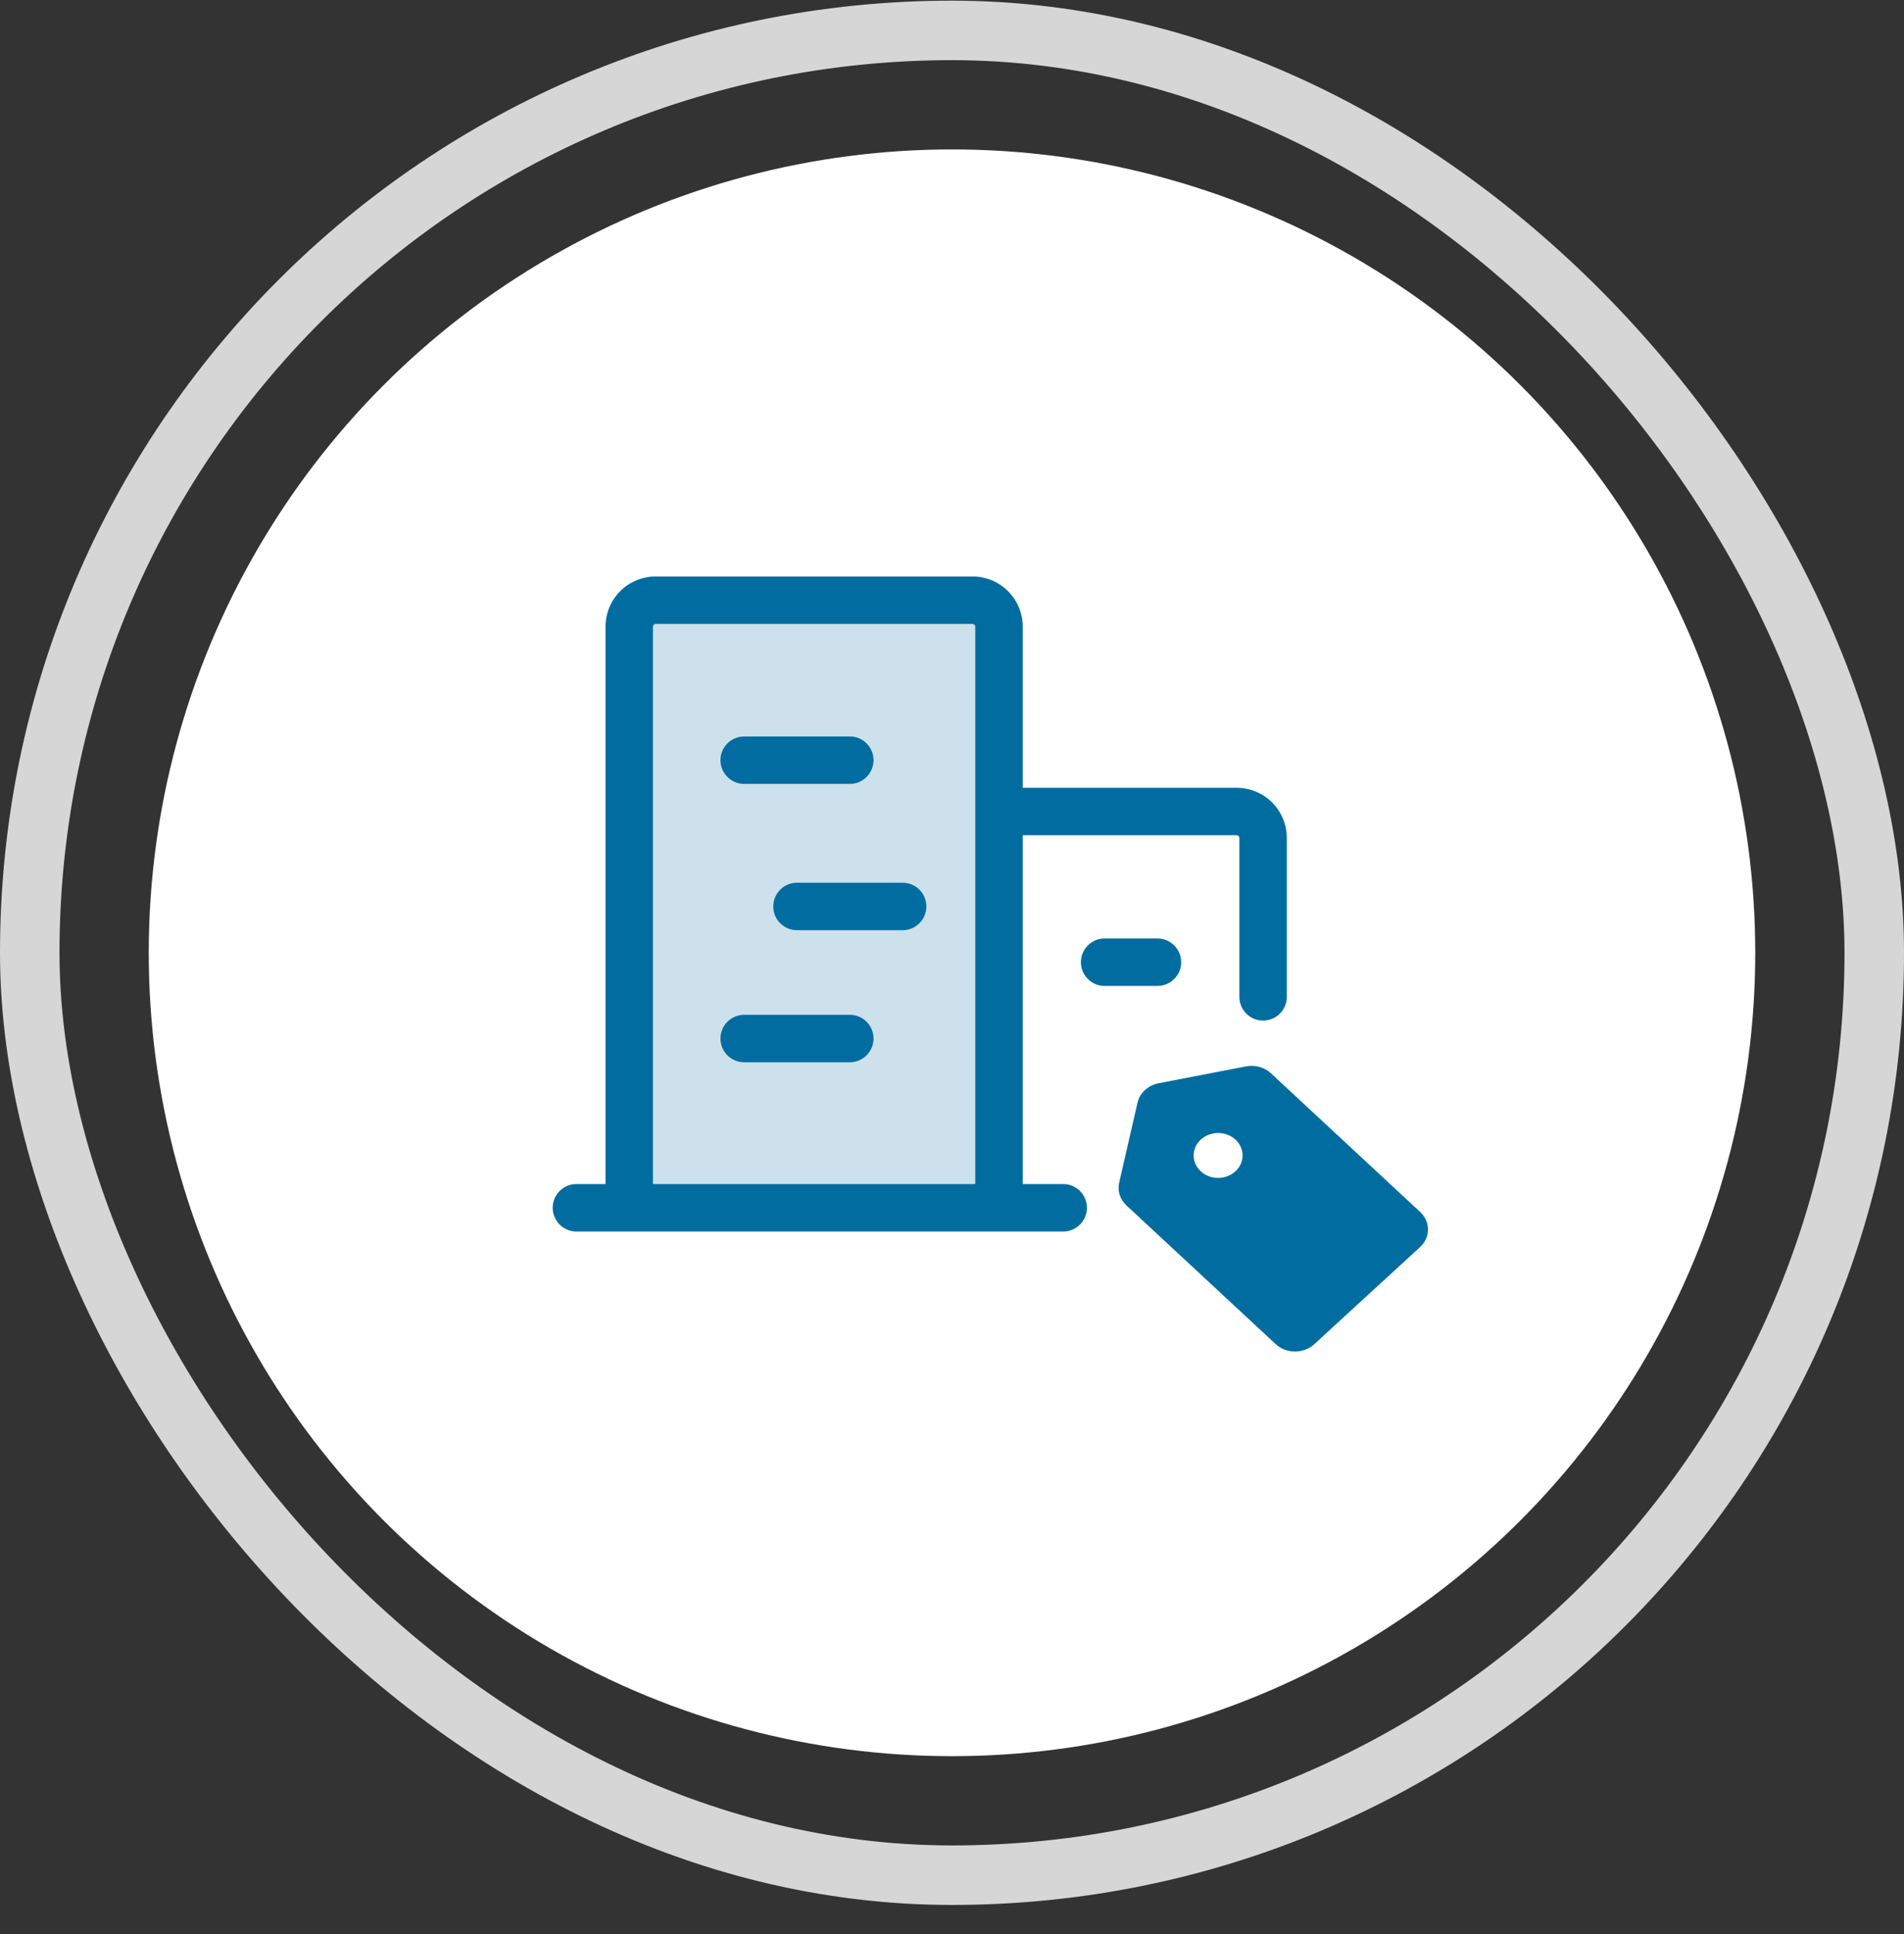
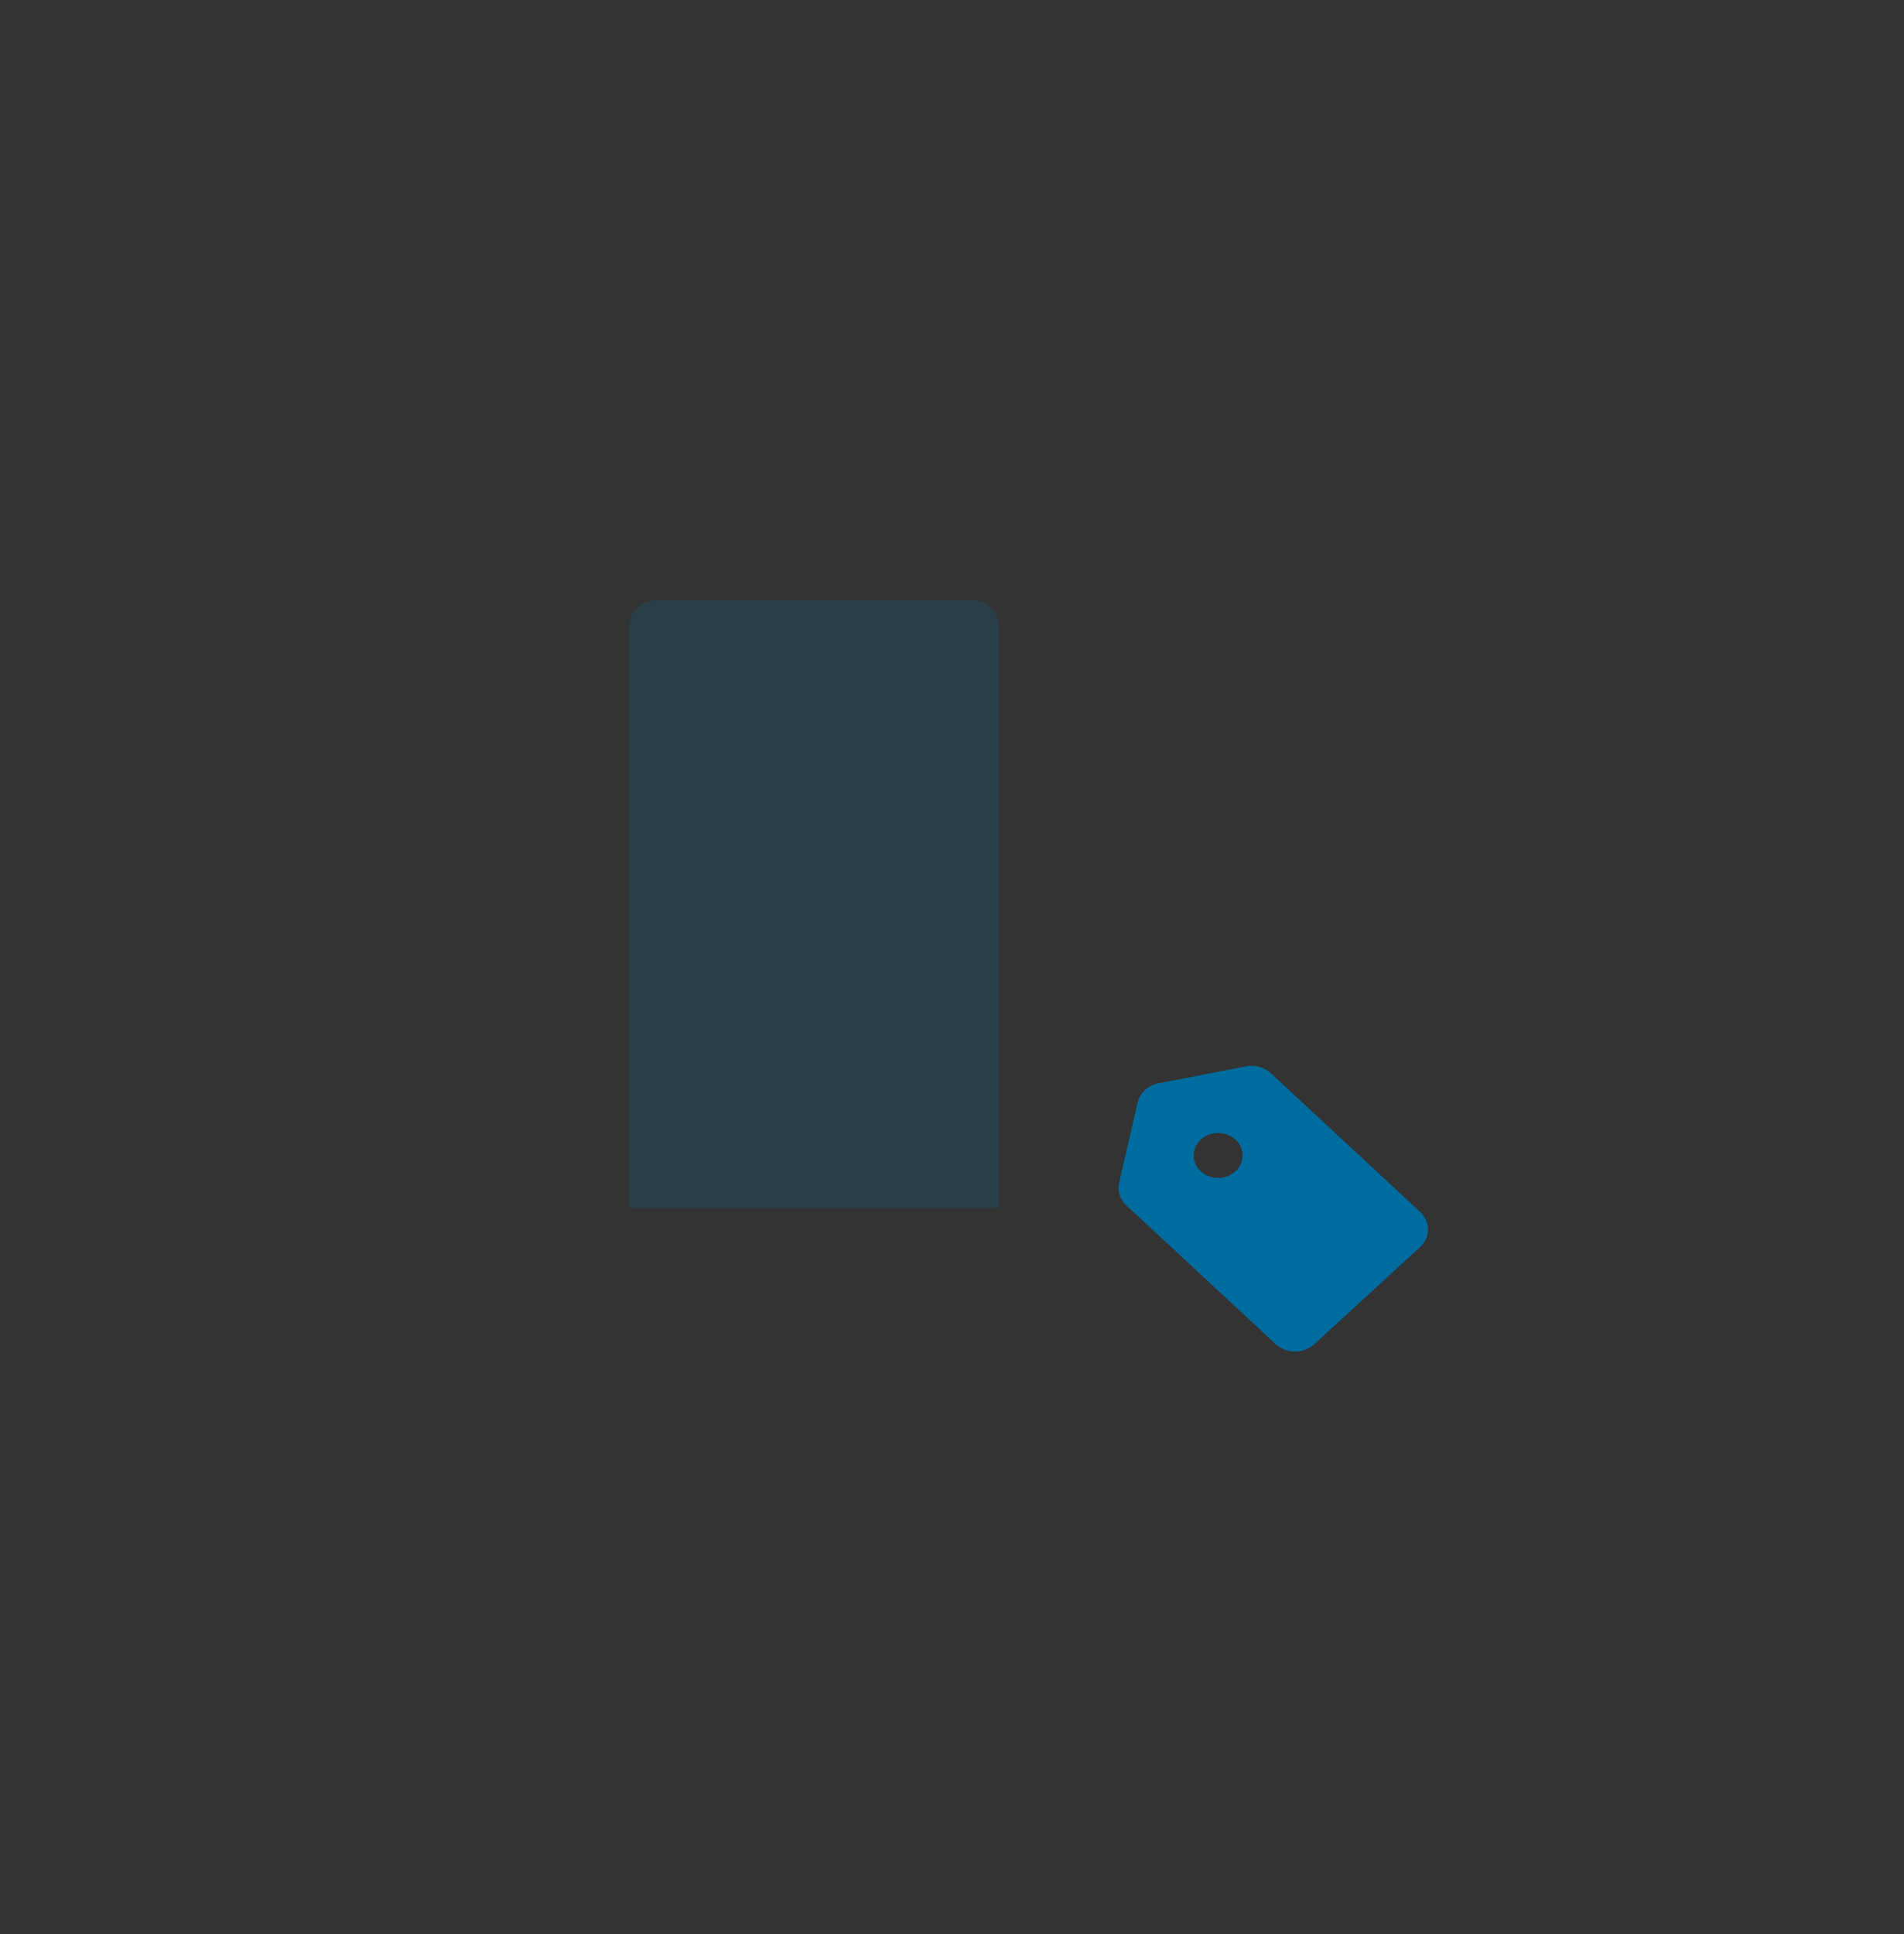
<svg xmlns="http://www.w3.org/2000/svg" width="64" height="65" viewBox="0 0 64 65" fill="none">
  <rect x="0" y="0" width="64" height="65" fill="#333333" stroke="none" />
-   <rect x="1" y="1.022" width="62" height="62" rx="31" stroke="white" stroke-opacity="0.8" stroke-width="2" />
-   <circle cx="32" cy="32.022" r="27" fill="white" />
  <path opacity="0.2" d="M33.579 40.592V21.061C33.579 20.825 33.486 20.599 33.319 20.433C33.153 20.266 32.927 20.173 32.691 20.173H22.038C21.803 20.173 21.577 20.266 21.41 20.433C21.244 20.599 21.15 20.825 21.15 21.061V40.592" fill="#016CA0" />
-   <path fill-rule="evenodd" clip-rule="evenodd" d="M20.847 19.869C21.163 19.553 21.592 19.375 22.038 19.375H32.692C33.139 19.375 33.567 19.553 33.883 19.869C34.199 20.185 34.377 20.614 34.377 21.061V26.477H41.569C42.016 26.477 42.445 26.655 42.761 26.971C43.077 27.287 43.254 27.716 43.254 28.162V33.503C43.254 33.943 42.897 34.3 42.457 34.3C42.017 34.3 41.66 33.943 41.66 33.503V28.162C41.66 28.138 41.65 28.115 41.633 28.098C41.616 28.081 41.593 28.072 41.569 28.072H34.377V39.794H35.737C36.178 39.794 36.535 40.151 36.535 40.591C36.535 41.032 36.178 41.389 35.737 41.389H33.589L33.58 41.389L33.57 41.389H21.16L21.151 41.389L21.141 41.389H19.375C18.935 41.389 18.578 41.032 18.578 40.591C18.578 40.151 18.935 39.794 19.375 39.794H20.354V21.061C20.354 20.614 20.531 20.185 20.847 19.869ZM32.782 27.262L32.782 27.275L32.782 27.288V39.794H21.948V21.061C21.948 21.037 21.957 21.014 21.974 20.997C21.991 20.98 22.015 20.97 22.038 20.97H32.692C32.716 20.97 32.739 20.98 32.756 20.997C32.773 21.014 32.782 21.037 32.782 21.061V27.262ZM24.217 25.548C24.217 25.108 24.574 24.751 25.014 24.751H28.565C29.005 24.751 29.362 25.108 29.362 25.548C29.362 25.988 29.005 26.346 28.565 26.346H25.014C24.574 26.346 24.217 25.988 24.217 25.548ZM26.79 29.667C26.349 29.667 25.992 30.024 25.992 30.465C25.992 30.905 26.349 31.262 26.79 31.262H30.341C30.781 31.262 31.138 30.905 31.138 30.465C31.138 30.024 30.781 29.667 30.341 29.667H26.79ZM24.217 34.904C24.217 34.463 24.574 34.106 25.014 34.106H28.565C29.005 34.106 29.362 34.463 29.362 34.904C29.362 35.344 29.005 35.701 28.565 35.701H25.014C24.574 35.701 24.217 35.344 24.217 34.904ZM37.13 31.541C36.69 31.541 36.333 31.898 36.333 32.338C36.333 32.778 36.69 33.135 37.13 33.135H38.906C39.346 33.135 39.703 32.778 39.703 32.338C39.703 31.898 39.346 31.541 38.906 31.541H37.13Z" fill="#016CA0" />
-   <path fill-rule="evenodd" clip-rule="evenodd" d="M38.237 37.056L37.619 39.75C37.556 40.028 37.649 40.316 37.868 40.517L42.883 45.176C43.24 45.504 43.82 45.504 44.177 45.176L47.731 41.914C48.089 41.586 48.089 41.055 47.731 40.727L42.716 36.068C42.498 35.867 42.183 35.781 41.88 35.84L38.944 36.407C38.59 36.476 38.312 36.73 38.237 37.056ZM41.768 38.833C41.768 39.25 41.399 39.588 40.945 39.588C40.491 39.588 40.122 39.25 40.122 38.833C40.122 38.416 40.491 38.078 40.945 38.078C41.399 38.078 41.768 38.416 41.768 38.833Z" fill="#016CA0" />
+   <path fill-rule="evenodd" clip-rule="evenodd" d="M38.237 37.056L37.619 39.75C37.556 40.028 37.649 40.316 37.868 40.517L42.883 45.176C43.24 45.504 43.82 45.504 44.177 45.176L47.731 41.914C48.089 41.586 48.089 41.055 47.731 40.727L42.716 36.068C42.498 35.867 42.183 35.781 41.88 35.84L38.944 36.407C38.59 36.476 38.312 36.73 38.237 37.056ZM41.768 38.833C41.768 39.25 41.399 39.588 40.945 39.588C40.491 39.588 40.122 39.25 40.122 38.833C40.122 38.416 40.491 38.078 40.945 38.078C41.399 38.078 41.768 38.416 41.768 38.833" fill="#016CA0" />
</svg>